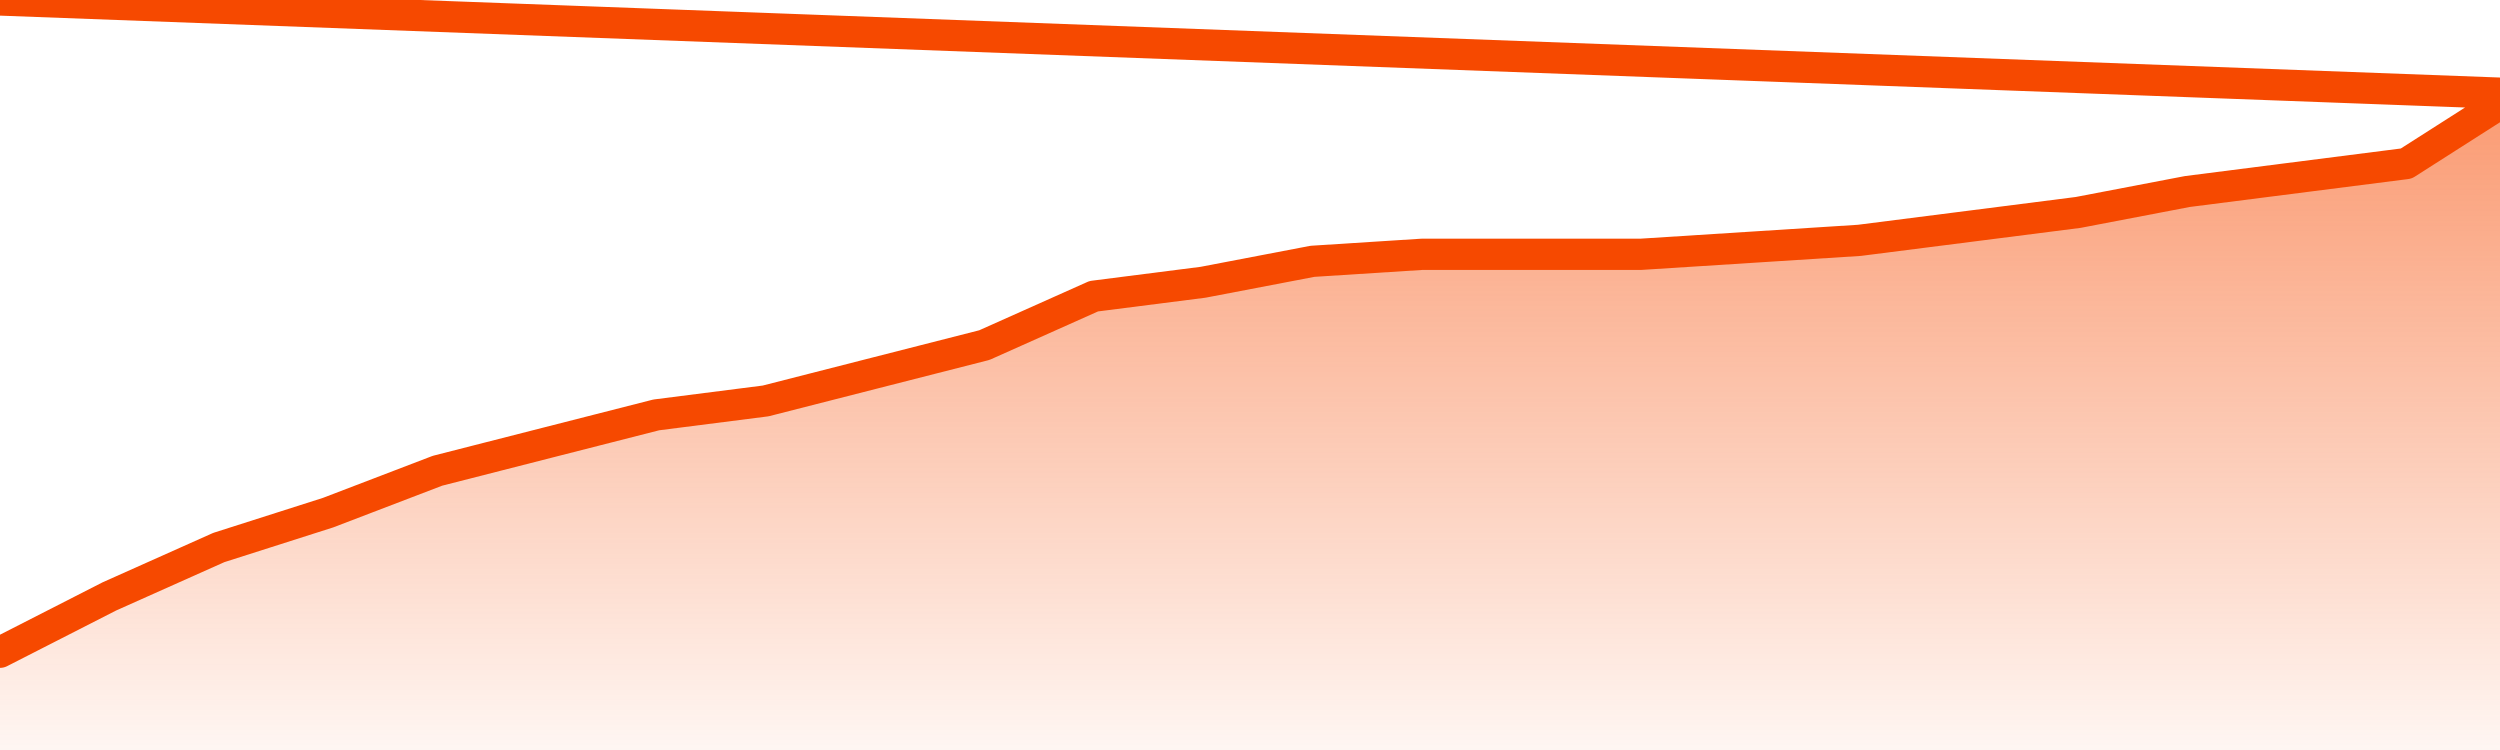
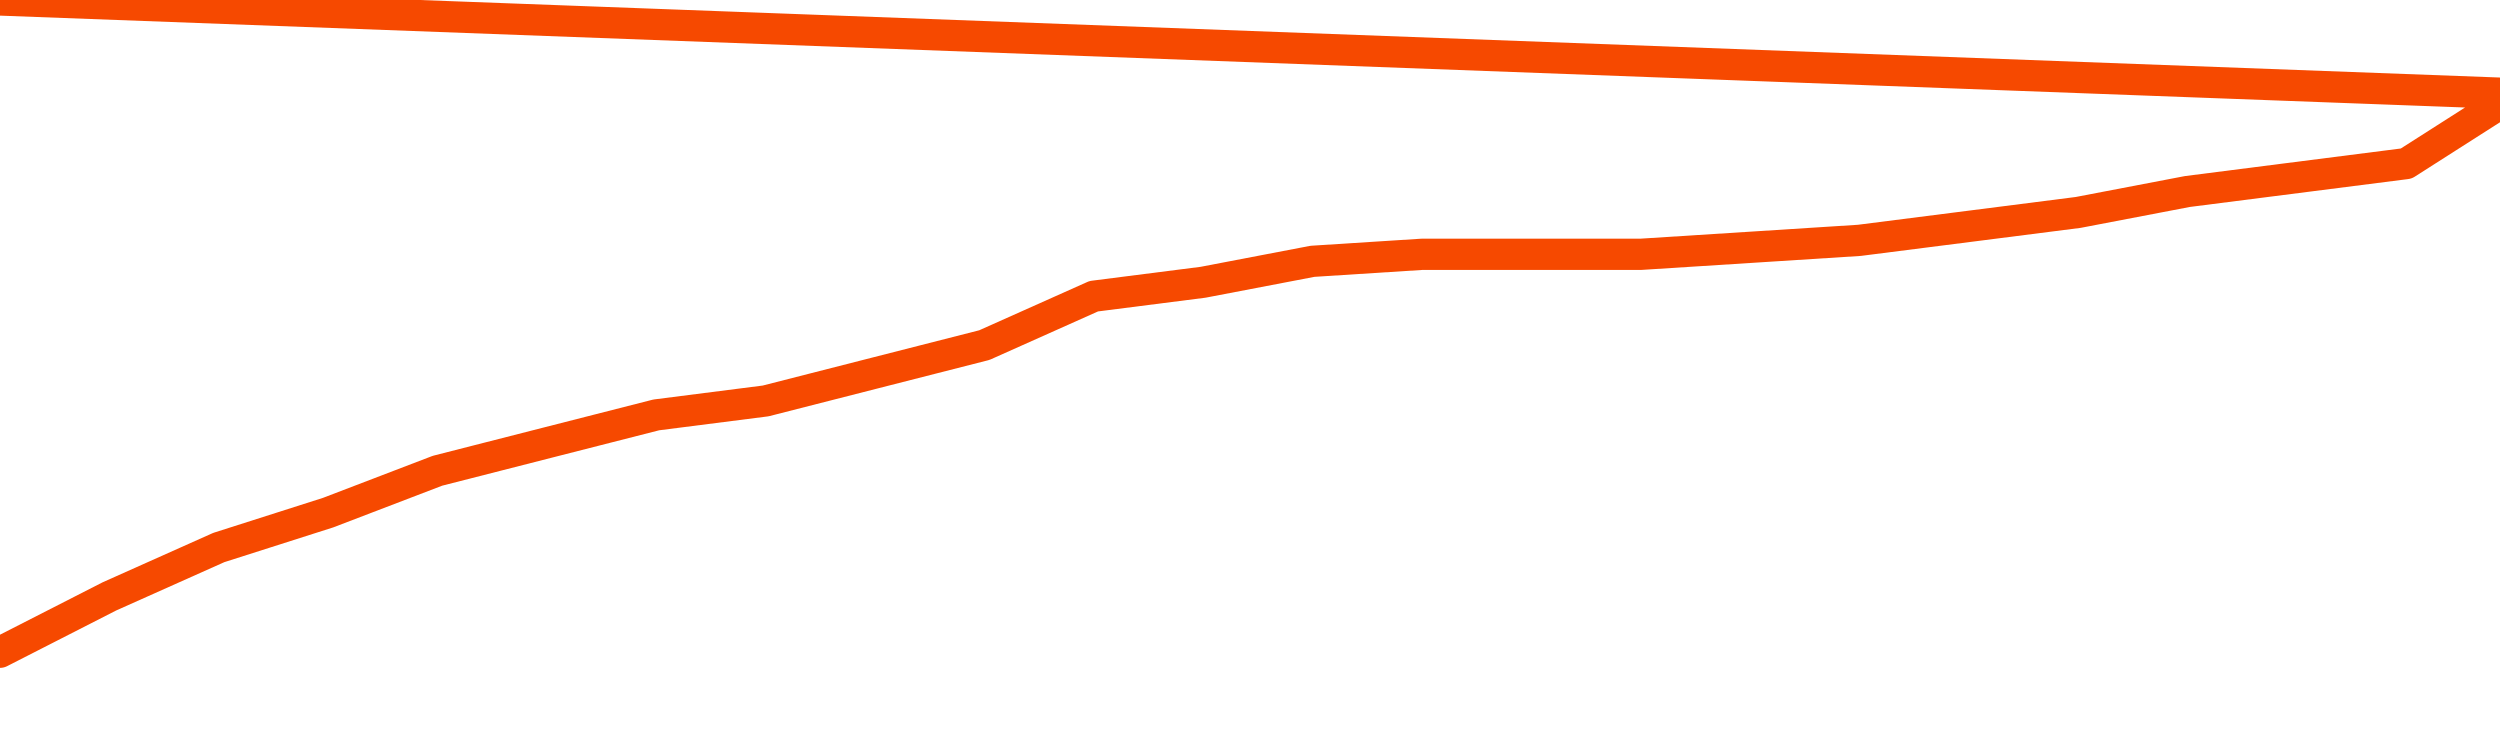
<svg xmlns="http://www.w3.org/2000/svg" version="1.1" width="80" height="24" viewBox="0 0 80 24">
  <defs>
    <linearGradient x1=".5" x2=".5" y2="1" id="gradient">
      <stop offset="0" stop-color="#F64900" />
      <stop offset="1" stop-color="#f64900" stop-opacity="0" />
    </linearGradient>
  </defs>
-   <path fill="url(#gradient)" fill-opacity="0.56" stroke="none" d="M 0,26 0.0,20.872 3.5,19.085 7.0,17.521 10.5,16.404 14.0,15.064 17.5,14.17 21.0,13.277 24.5,12.83 28.0,11.936 31.5,11.043 35.0,9.479 38.5,9.032 42.0,8.362 45.5,8.138 49.0,8.138 52.5,8.138 56.0,7.915 59.5,7.691 63.0,7.245 66.5,6.798 70.0,6.128 73.5,5.681 77.0,5.234 80.5,3.0 82,26 Z" />
  <path fill="none" stroke="#F64900" stroke-width="1" stroke-linejoin="round" stroke-linecap="round" d="M 0.0,20.872 3.5,19.085 7.0,17.521 10.5,16.404 14.0,15.064 17.5,14.17 21.0,13.277 24.5,12.83 28.0,11.936 31.5,11.043 35.0,9.479 38.5,9.032 42.0,8.362 45.5,8.138 49.0,8.138 52.5,8.138 56.0,7.915 59.5,7.691 63.0,7.245 66.5,6.798 70.0,6.128 73.5,5.681 77.0,5.234 80.5,3.0.join(' ') }" />
</svg>